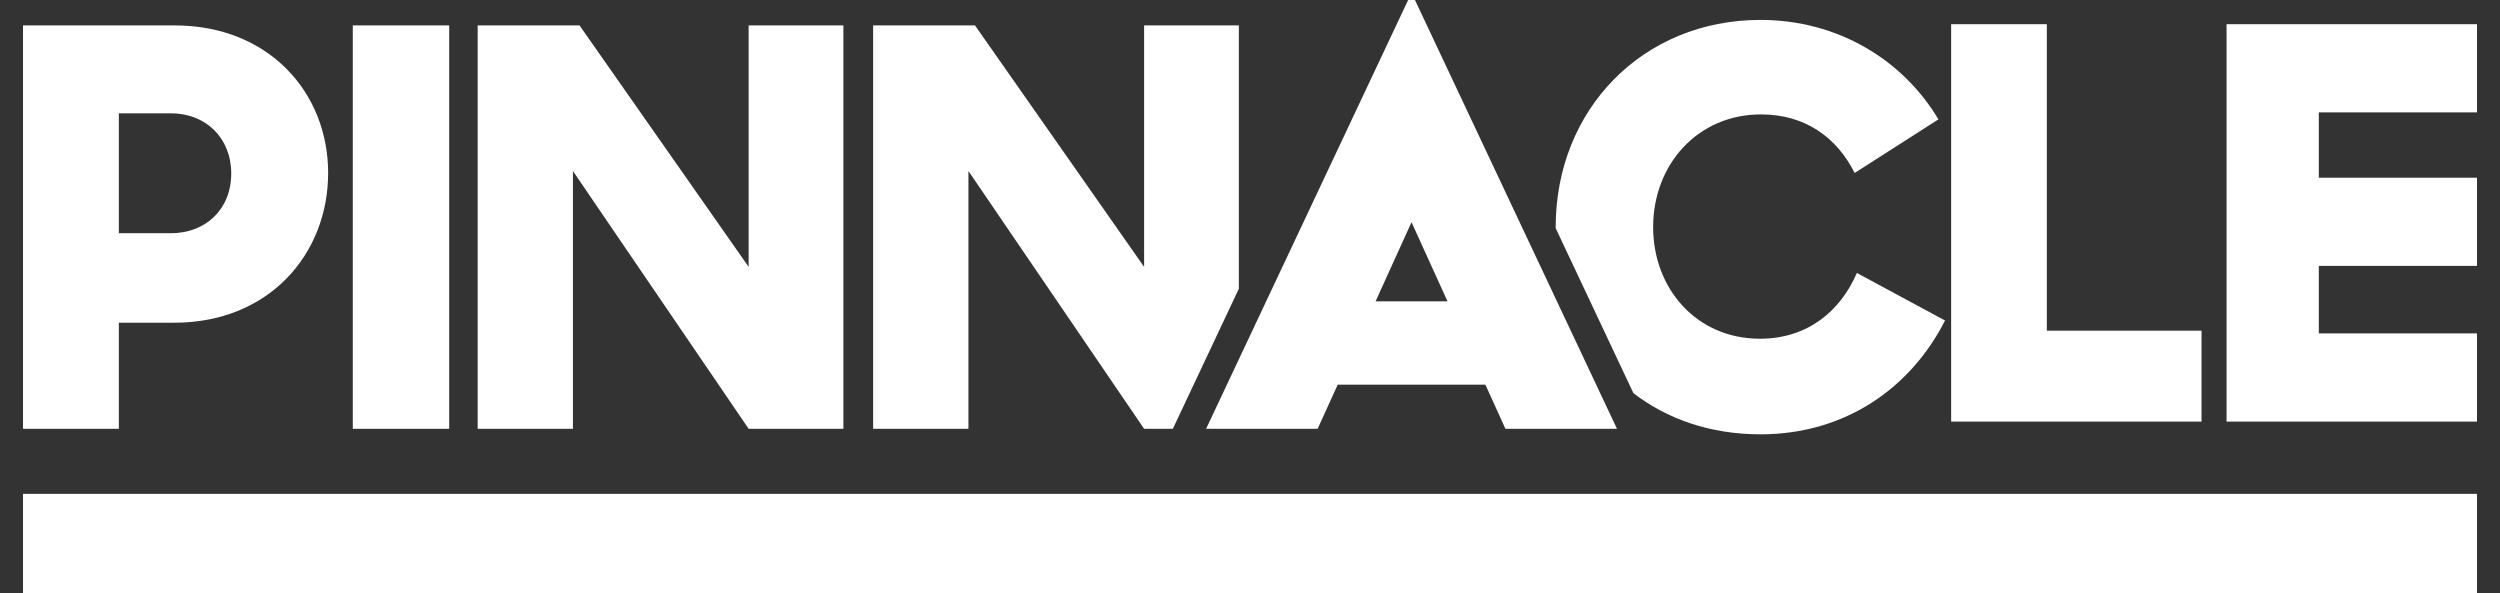
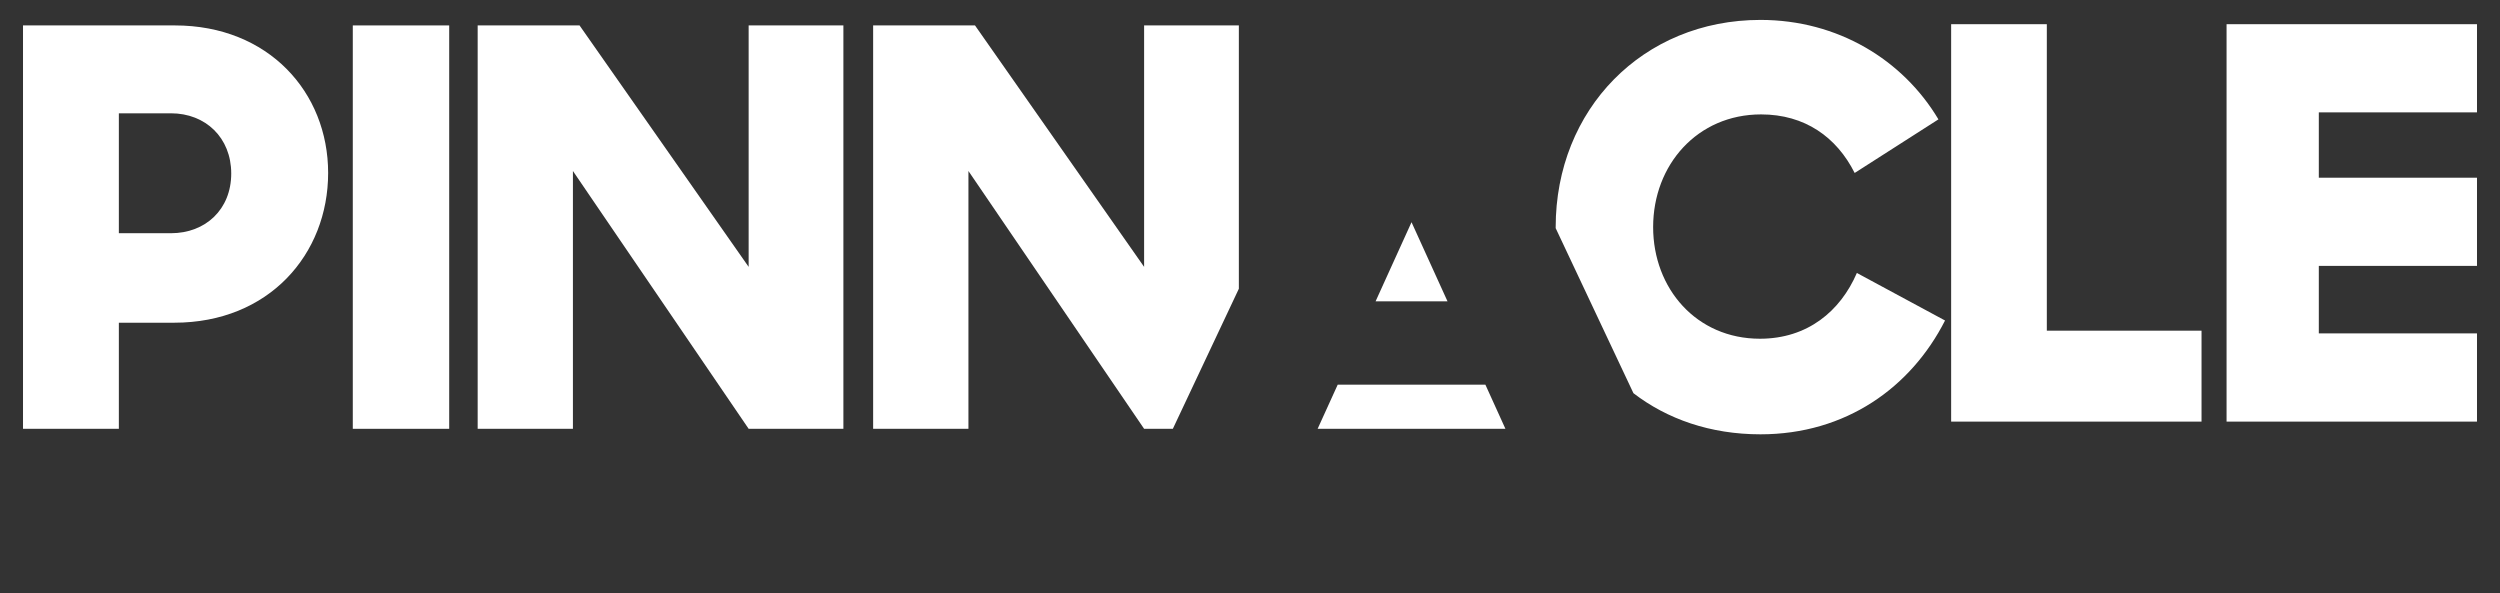
<svg xmlns="http://www.w3.org/2000/svg" width="59" height="14" viewBox="0 0 59 14" fill="none">
  <rect x="0" y="0" width="59" height="14" fill="#333333" stroke="none" />
-   <path fill-rule="evenodd" clip-rule="evenodd" d="M38.161 10.12H35.528L35.055 9.078H31.57L31.096 10.12H28.464L33.232 0H33.393L38.161 10.12ZM33.312 5.244L32.464 7.111H34.161L33.312 5.244Z" fill="white" />
+   <path fill-rule="evenodd" clip-rule="evenodd" d="M38.161 10.12H35.528L35.055 9.078H31.57L31.096 10.12H28.464H33.393L38.161 10.12ZM33.312 5.244L32.464 7.111H34.161L33.312 5.244Z" fill="white" />
  <path d="M48.305 0.571H46.047V9.95H51.956V7.804H48.305V0.571Z" fill="white" />
  <path d="M52.547 9.95V0.571H58.457V2.652H54.724V4.194H58.457V6.275H54.724V7.868H58.457V9.95H52.547Z" fill="white" />
  <path fill-rule="evenodd" clip-rule="evenodd" d="M0.543 0.6H4.126C6.336 0.6 7.744 2.178 7.744 4.082C7.744 5.999 6.348 7.616 4.113 7.616H2.805V10.12H0.543V0.6ZM2.805 2.674V5.504H4.035C4.849 5.504 5.457 4.943 5.457 4.095C5.457 3.248 4.849 2.674 4.035 2.674H2.805Z" fill="white" />
  <path d="M10.601 10.12H8.326V0.6H10.601V10.12Z" fill="white" />
  <path d="M11.273 0.6H13.677L17.668 6.298V0.6H19.904V10.12H17.668L13.521 4.036V10.12H11.273V0.6Z" fill="white" />
  <path d="M43.822 6.442C43.434 7.342 42.659 7.994 41.534 7.994C40.035 7.994 39.014 6.808 39.014 5.36C39.014 3.887 40.061 2.7 41.56 2.7C42.594 2.7 43.344 3.235 43.77 4.082L45.747 2.817C44.907 1.409 43.369 0.47 41.547 0.47C38.769 0.47 36.714 2.583 36.714 5.36C36.714 5.364 36.714 5.369 36.714 5.373C36.714 5.377 36.714 5.381 36.714 5.385L38.549 9.279C39.344 9.89 40.364 10.25 41.547 10.25C43.563 10.25 45.101 9.142 45.903 7.564L43.822 6.442Z" fill="white" />
  <path d="M29.237 6.814L27.679 10.12H27.001L22.855 4.036V10.12H20.606V0.6H23.01L27.001 6.298V0.6H29.237V6.814Z" fill="white" />
-   <path fill-rule="evenodd" clip-rule="evenodd" d="M0.543 14H58.457V11.655H0.543V14Z" fill="white" />
</svg>